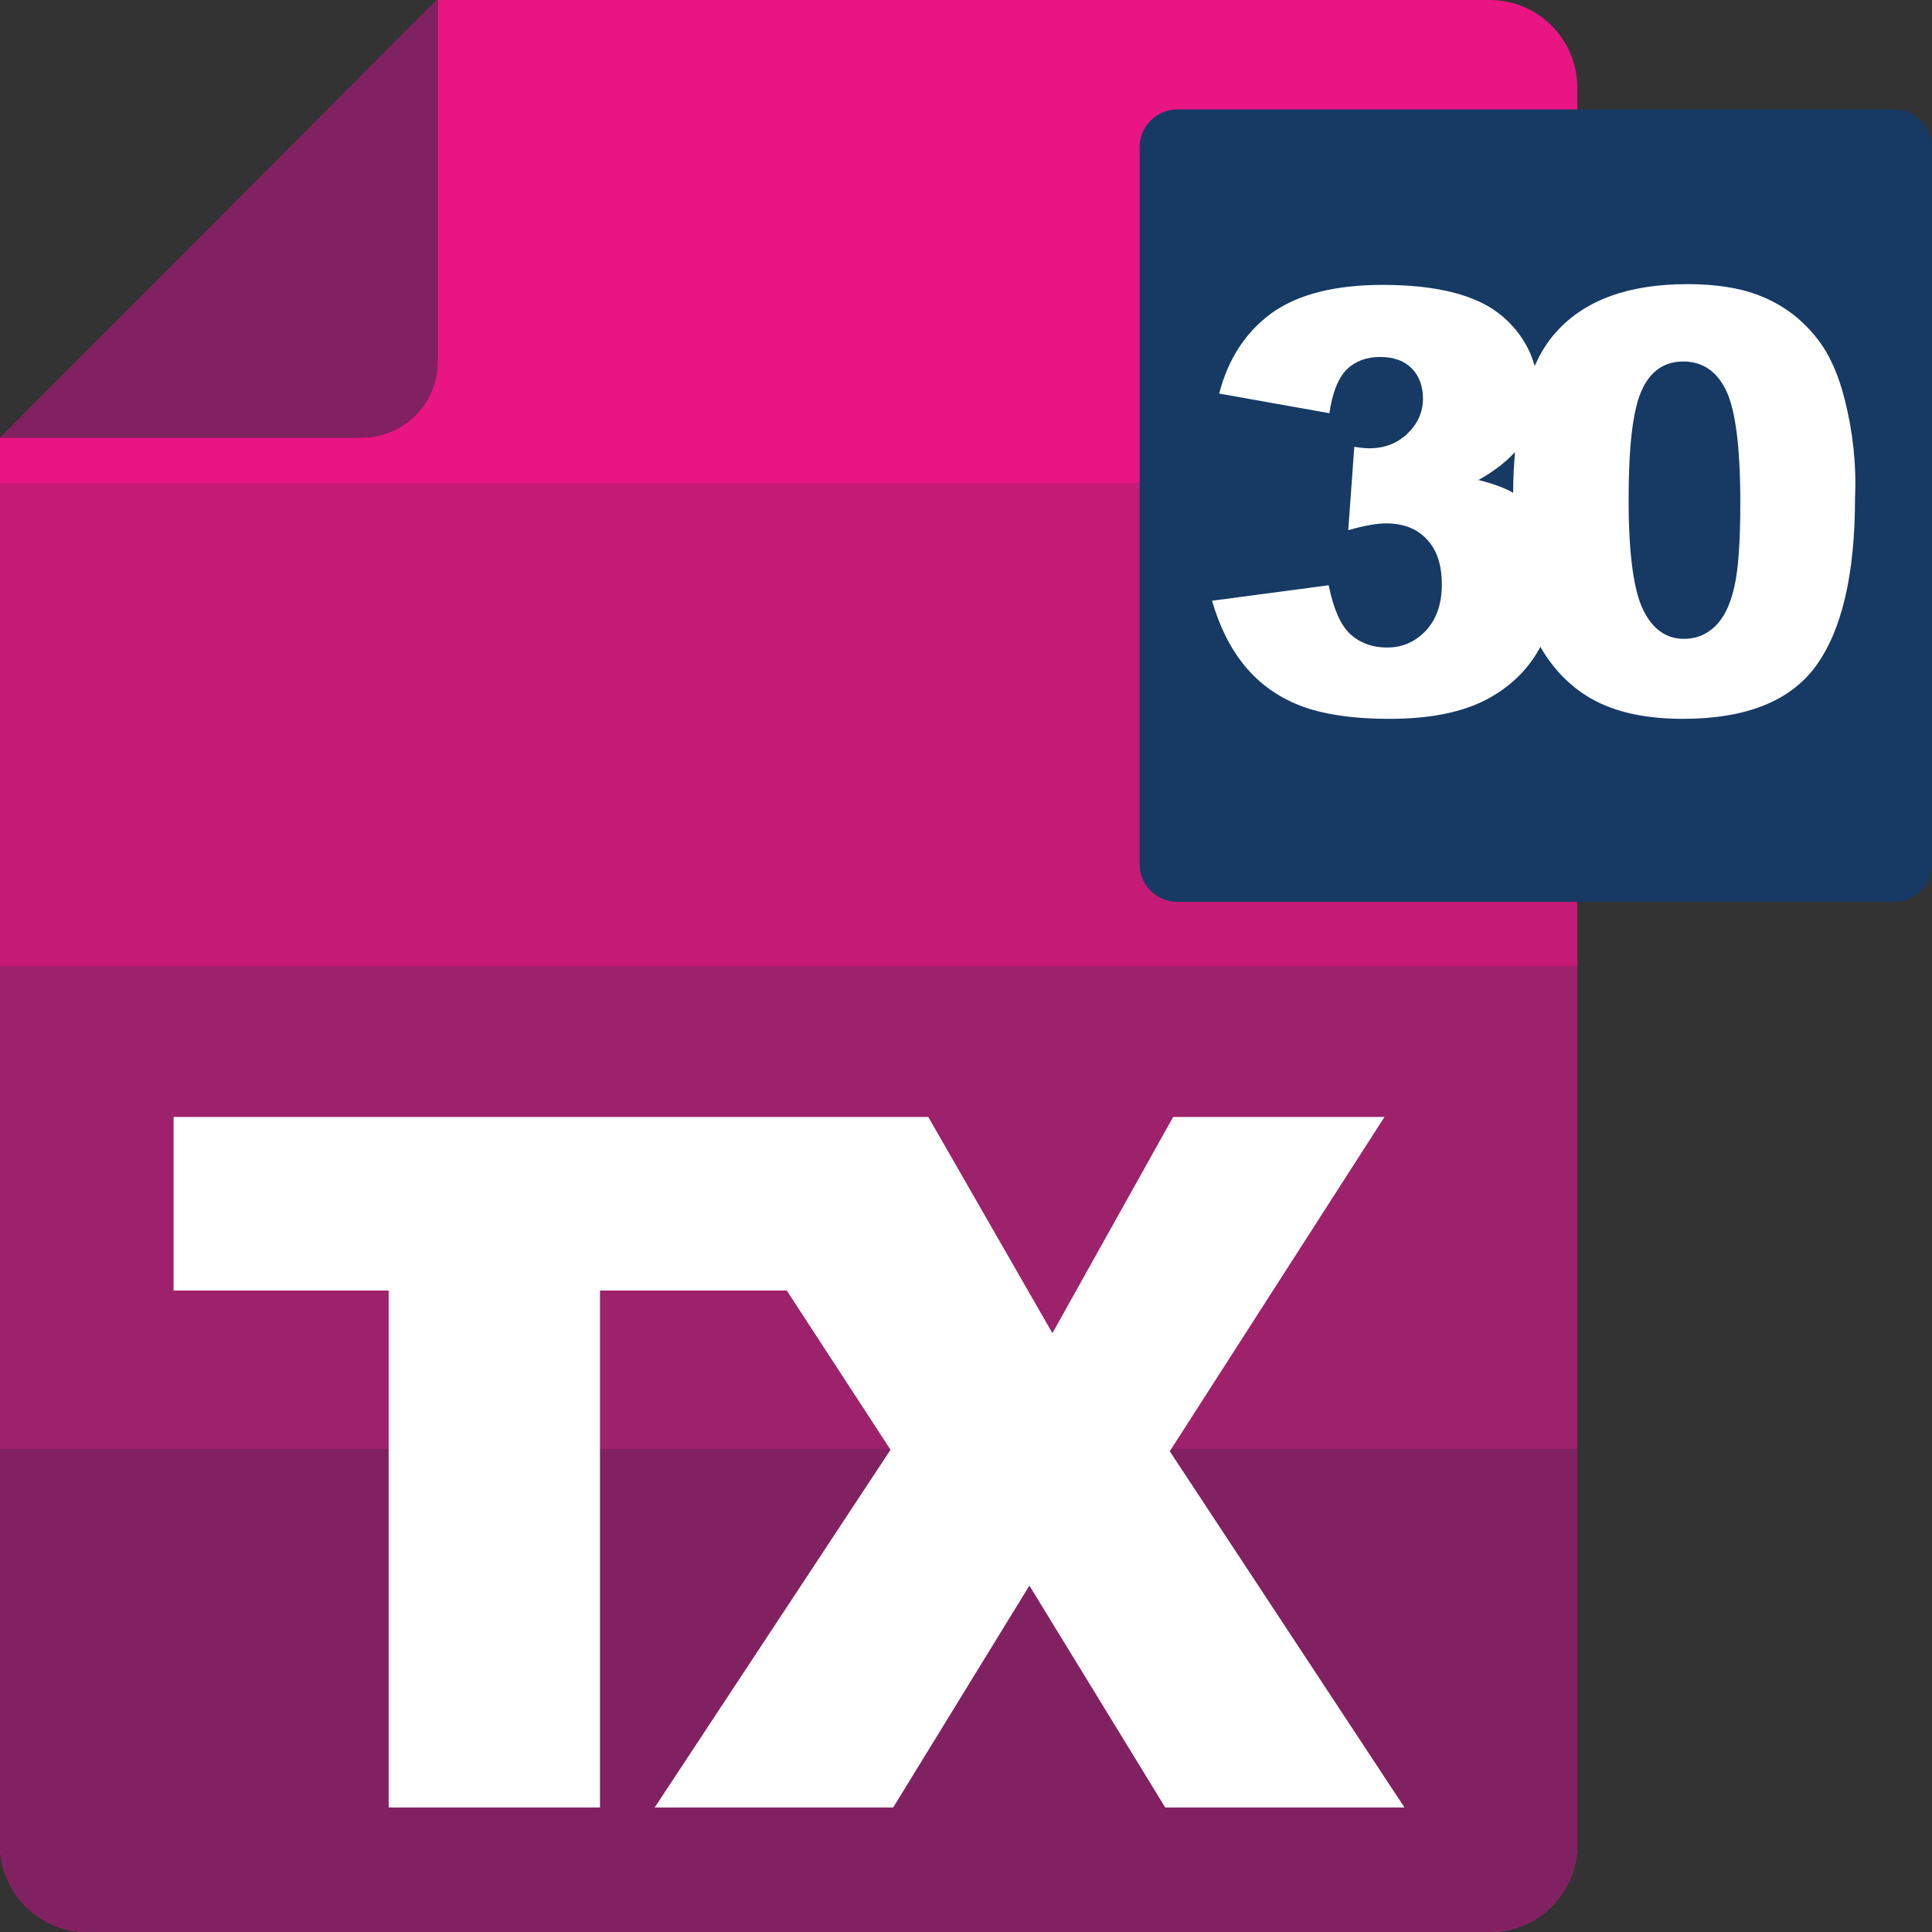
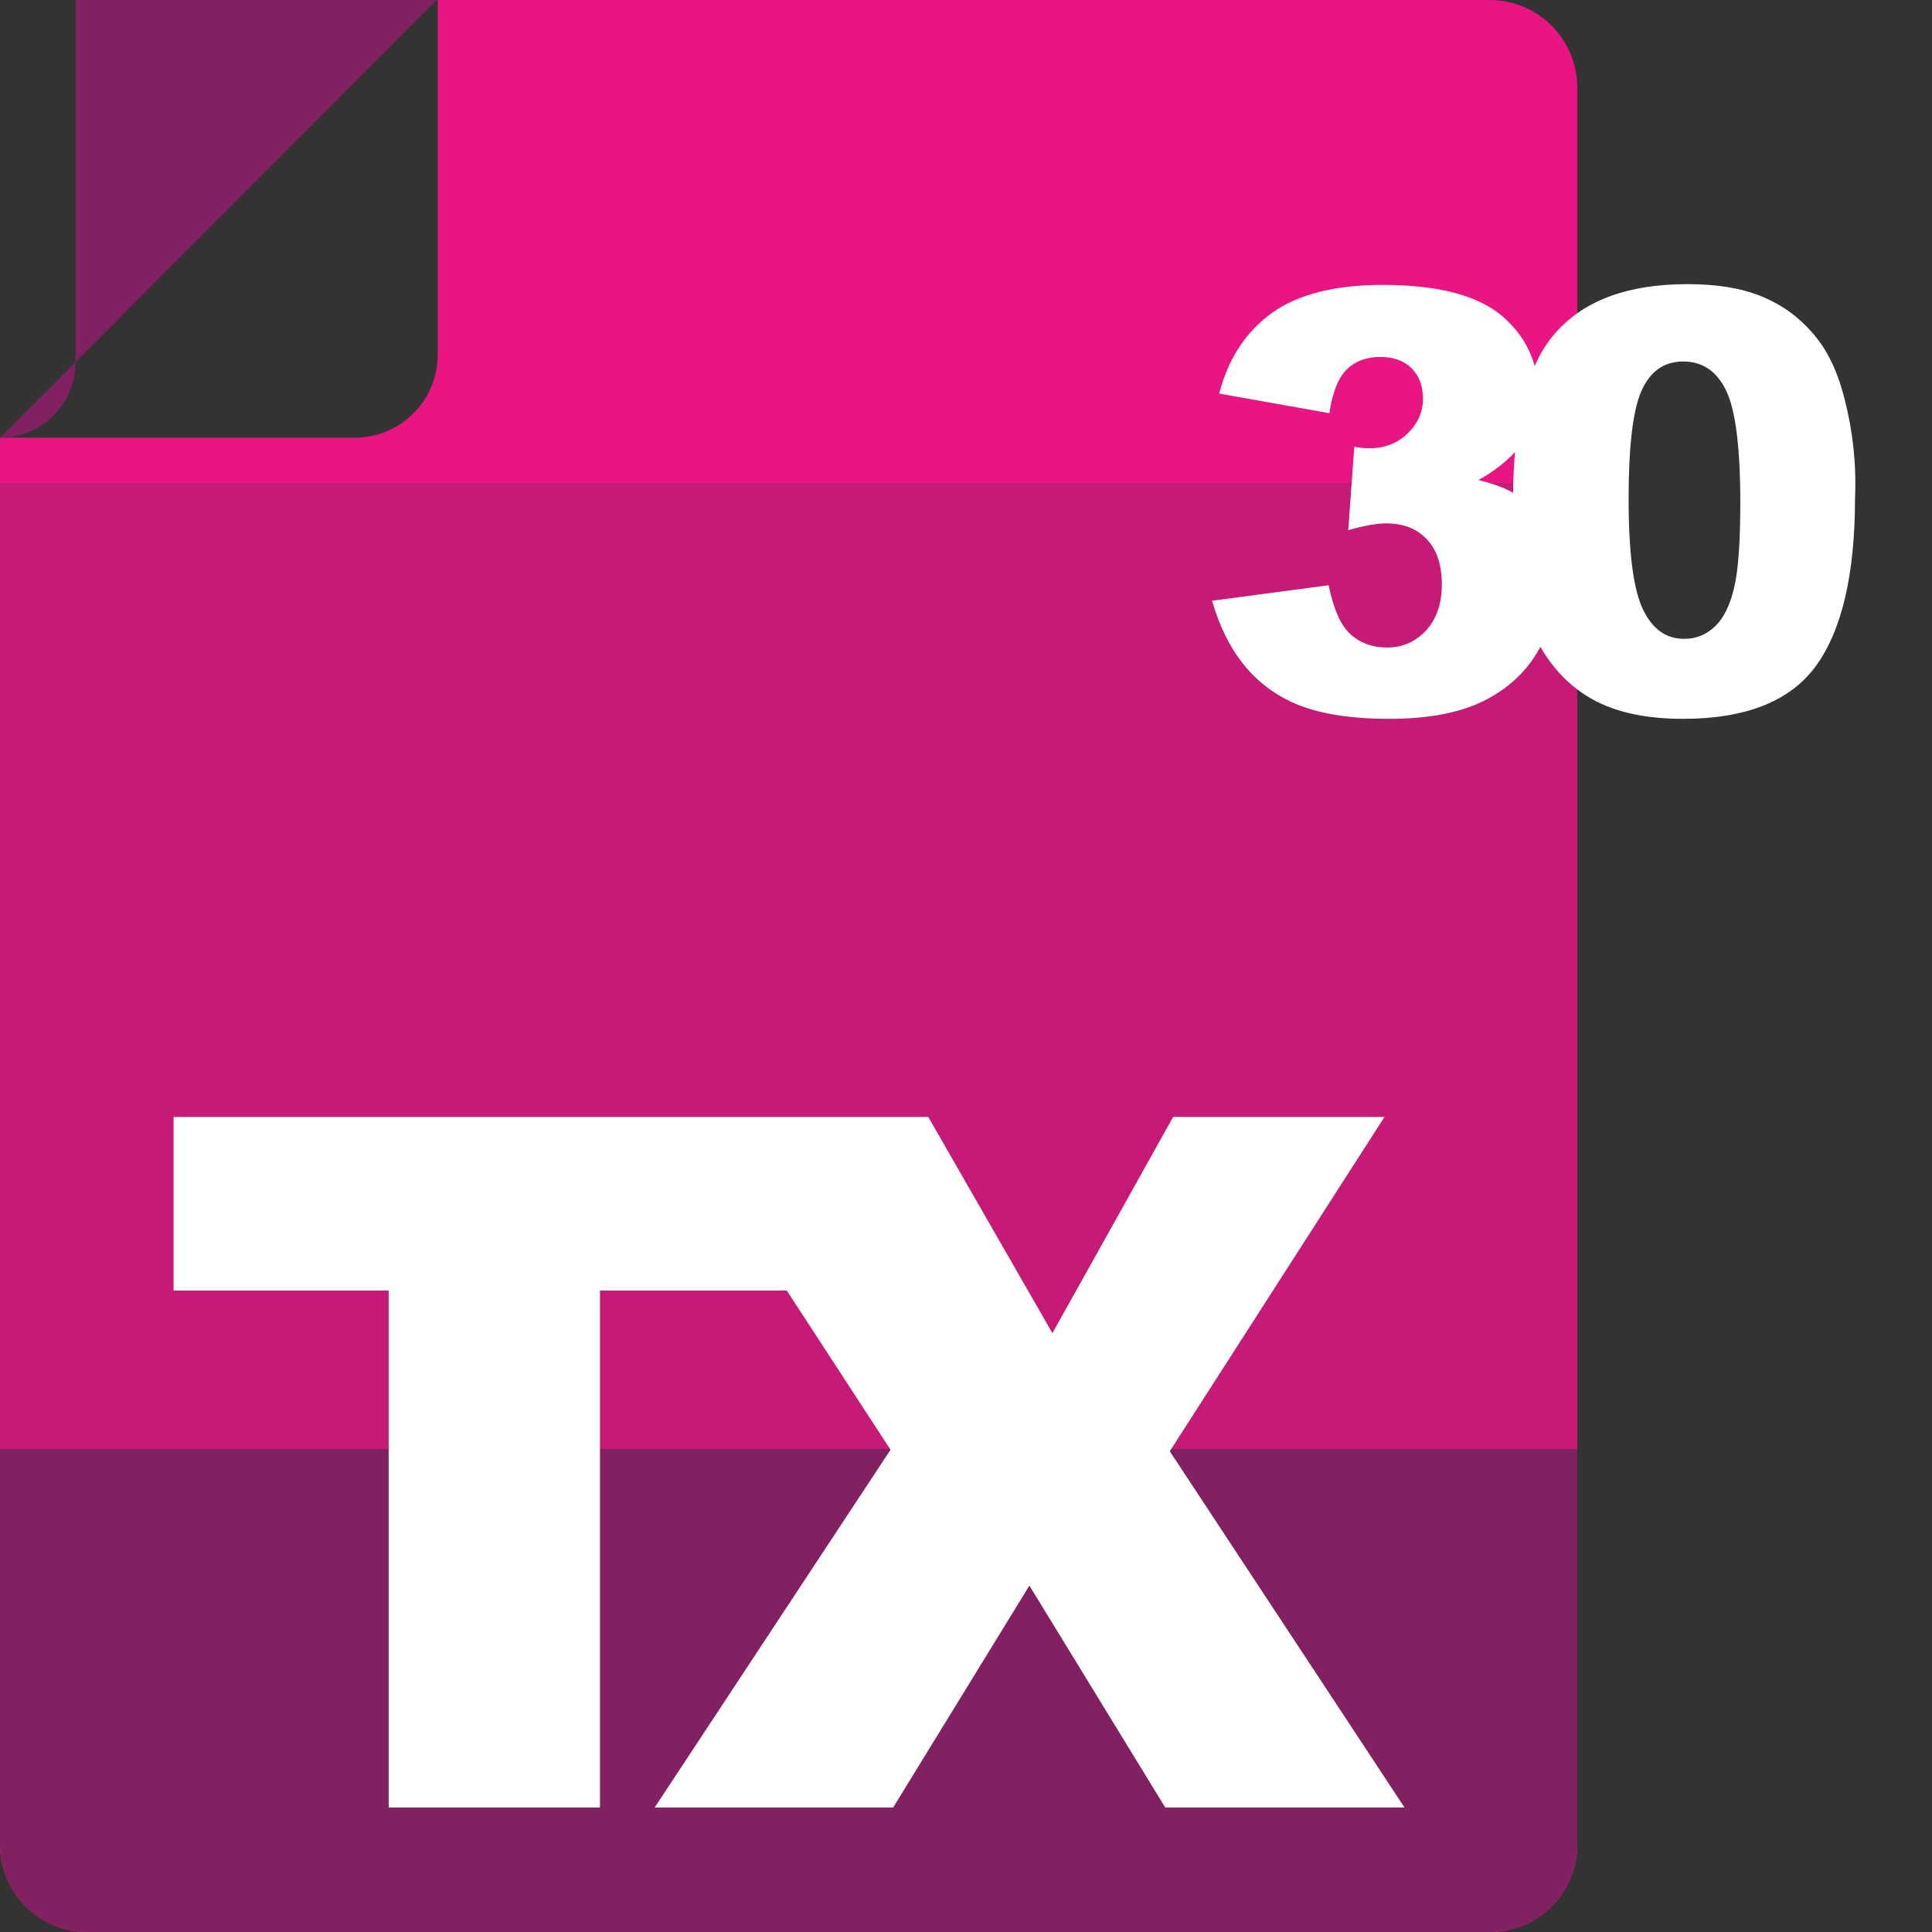
<svg xmlns="http://www.w3.org/2000/svg" version="1.1" id="Layer_1" x="0px" y="0px" viewBox="0 0 512 512" style="enable-background:new 0 0 512 512;" xml:space="preserve">
  <rect x="0" y="0" width="512" height="512" fill="#333333" stroke="none" />
  <style type="text/css">
	.st0{fill:#E91583;}
	.st1{fill:#C51B77;}
	.st2{fill:#9E216B;}
	.st3{fill:#822162;}
	.st4{fill:#FFFFFF;}
	.st5{fill:#163A64;}
</style>
  <path class="st0" d="M394.8,0H116v94c0,12.2-9.9,22-22,22H0v372.7C0,501.6,10.4,512,23.2,512h371.6c12.8,0,23.2-10.4,23.2-23.3V23.3  C418,10.4,407.6,0,394.8,0z" />
  <path class="st1" d="M394.8,128H23.2H0v23.3v46.5v290.9C0,501.6,10.4,512,23.2,512h371.6c12.8,0,23.2-10.4,23.2-23.3V197.8v-46.5  V128H394.8z" />
-   <path class="st2" d="M394.8,256H23.2H0v23.3v23.3v186.2C0,501.6,10.4,512,23.2,512h371.6c12.8,0,23.2-10.4,23.2-23.3V302.5v-23.3  V256H394.8z" />
  <path class="st3" d="M394.8,384H23.2H0v23.3v34.9v46.5C0,501.6,10.4,512,23.2,512h371.6c12.8,0,23.2-10.4,23.2-23.3v-46.5v-34.9V384  H394.8z" />
  <polygon class="st4" points="310,384.6 366.9,296 310.9,296 278.9,353.3 246,296 220.6,296 182.7,296 46,296 46,342 103,342   103,479 159,479 159,342 208.5,342 236,384.2 173.5,479 236.7,479 272.8,420.2 308.8,479 372.2,479 " />
-   <path class="st3" d="M116-0.3L0,116h96c11,0,20-9,20-20V-0.3z" />
-   <path class="st5" d="M502,239H312c-5.5,0-10-4.5-10-10V39c0-5.5,4.5-10,10-10h190c5.5,0,10,4.5,10,10v190  C512,234.5,507.5,239,502,239z" />
+   <path class="st3" d="M116-0.3L0,116c11,0,20-9,20-20V-0.3z" />
  <path class="st4" d="M488.9,106c-1.1-4.4-2.5-8.2-4.2-11.4c-1.7-3.3-4.1-6.4-7.2-9.3s-7-5.4-11.8-7.2c-4.8-1.8-11-2.8-18.5-2.8  c-15.6,0-27.2,4.2-34.8,12.7c-2.2,2.4-4.1,5.4-5.7,9c-1.4-5.1-4.3-9.6-8.8-13.4c-6.5-5.4-17-8.1-31.5-8.1c-12.6,0-22.4,2.5-29.3,7.4  c-6.9,5-11.6,12.1-14,21.4l29.2,5.2c0.8-5.5,2.4-9.4,4.6-11.6c2.3-2.2,5.2-3.3,8.9-3.3c3.5,0,6.3,1,8.3,3c2,2,3,4.7,3,8.1  c0,3.5-1.4,6.6-4.1,9.2c-2.7,2.6-6.1,3.9-10.1,3.9c-1,0-2.3-0.1-4-0.4l-1.6,22.1c4.2-1.2,7.6-1.8,10-1.8c4.6,0,8.2,1.4,10.8,4.2  c2.7,2.8,4,6.8,4,12c0,5.1-1.4,9.1-4.1,12.1c-2.8,3-6.2,4.6-10.4,4.6c-3.9,0-7.2-1.2-9.8-3.6c-2.6-2.4-4.4-6.7-5.7-12.9l-30.9,4.1  c2,6.9,4.9,12.7,8.7,17.3c3.8,4.6,8.6,8.1,14.4,10.4s13.8,3.6,23.9,3.6c10.4,0,18.7-1.6,25.1-4.8s11.3-7.8,14.6-13.7  c0.1-0.2,0.2-0.4,0.3-0.6c0.3,0.5,0.6,1,0.9,1.5c3.7,5.8,8.4,10.2,14.2,13.1s13.3,4.5,22.7,4.5c16.7,0,28.5-4.7,35.3-14.1  c6.8-9.4,10.3-24.2,10.3-44.4C492,123,491,114.3,488.9,106z M391.8,127.2c4-2.2,7.2-4.7,9.7-7.4c-0.3,3.4-0.5,7-0.5,10.8  C398.8,129.3,395.7,128.2,391.8,127.2z M459.6,155.6c-1.1,4.8-2.8,8.2-5.1,10.4c-2.3,2.2-5,3.3-8.2,3.3c-4.8,0-8.4-2.6-10.9-7.8  c-2.5-5.2-3.8-14.9-3.8-29.1c0-14,1.1-23.6,3.4-28.8c2.3-5.2,6-7.8,11.1-7.8c5,0,8.8,2.5,11.3,7.6s3.8,15,3.8,29.8  C461.2,143.4,460.7,150.8,459.6,155.6z" />
</svg>